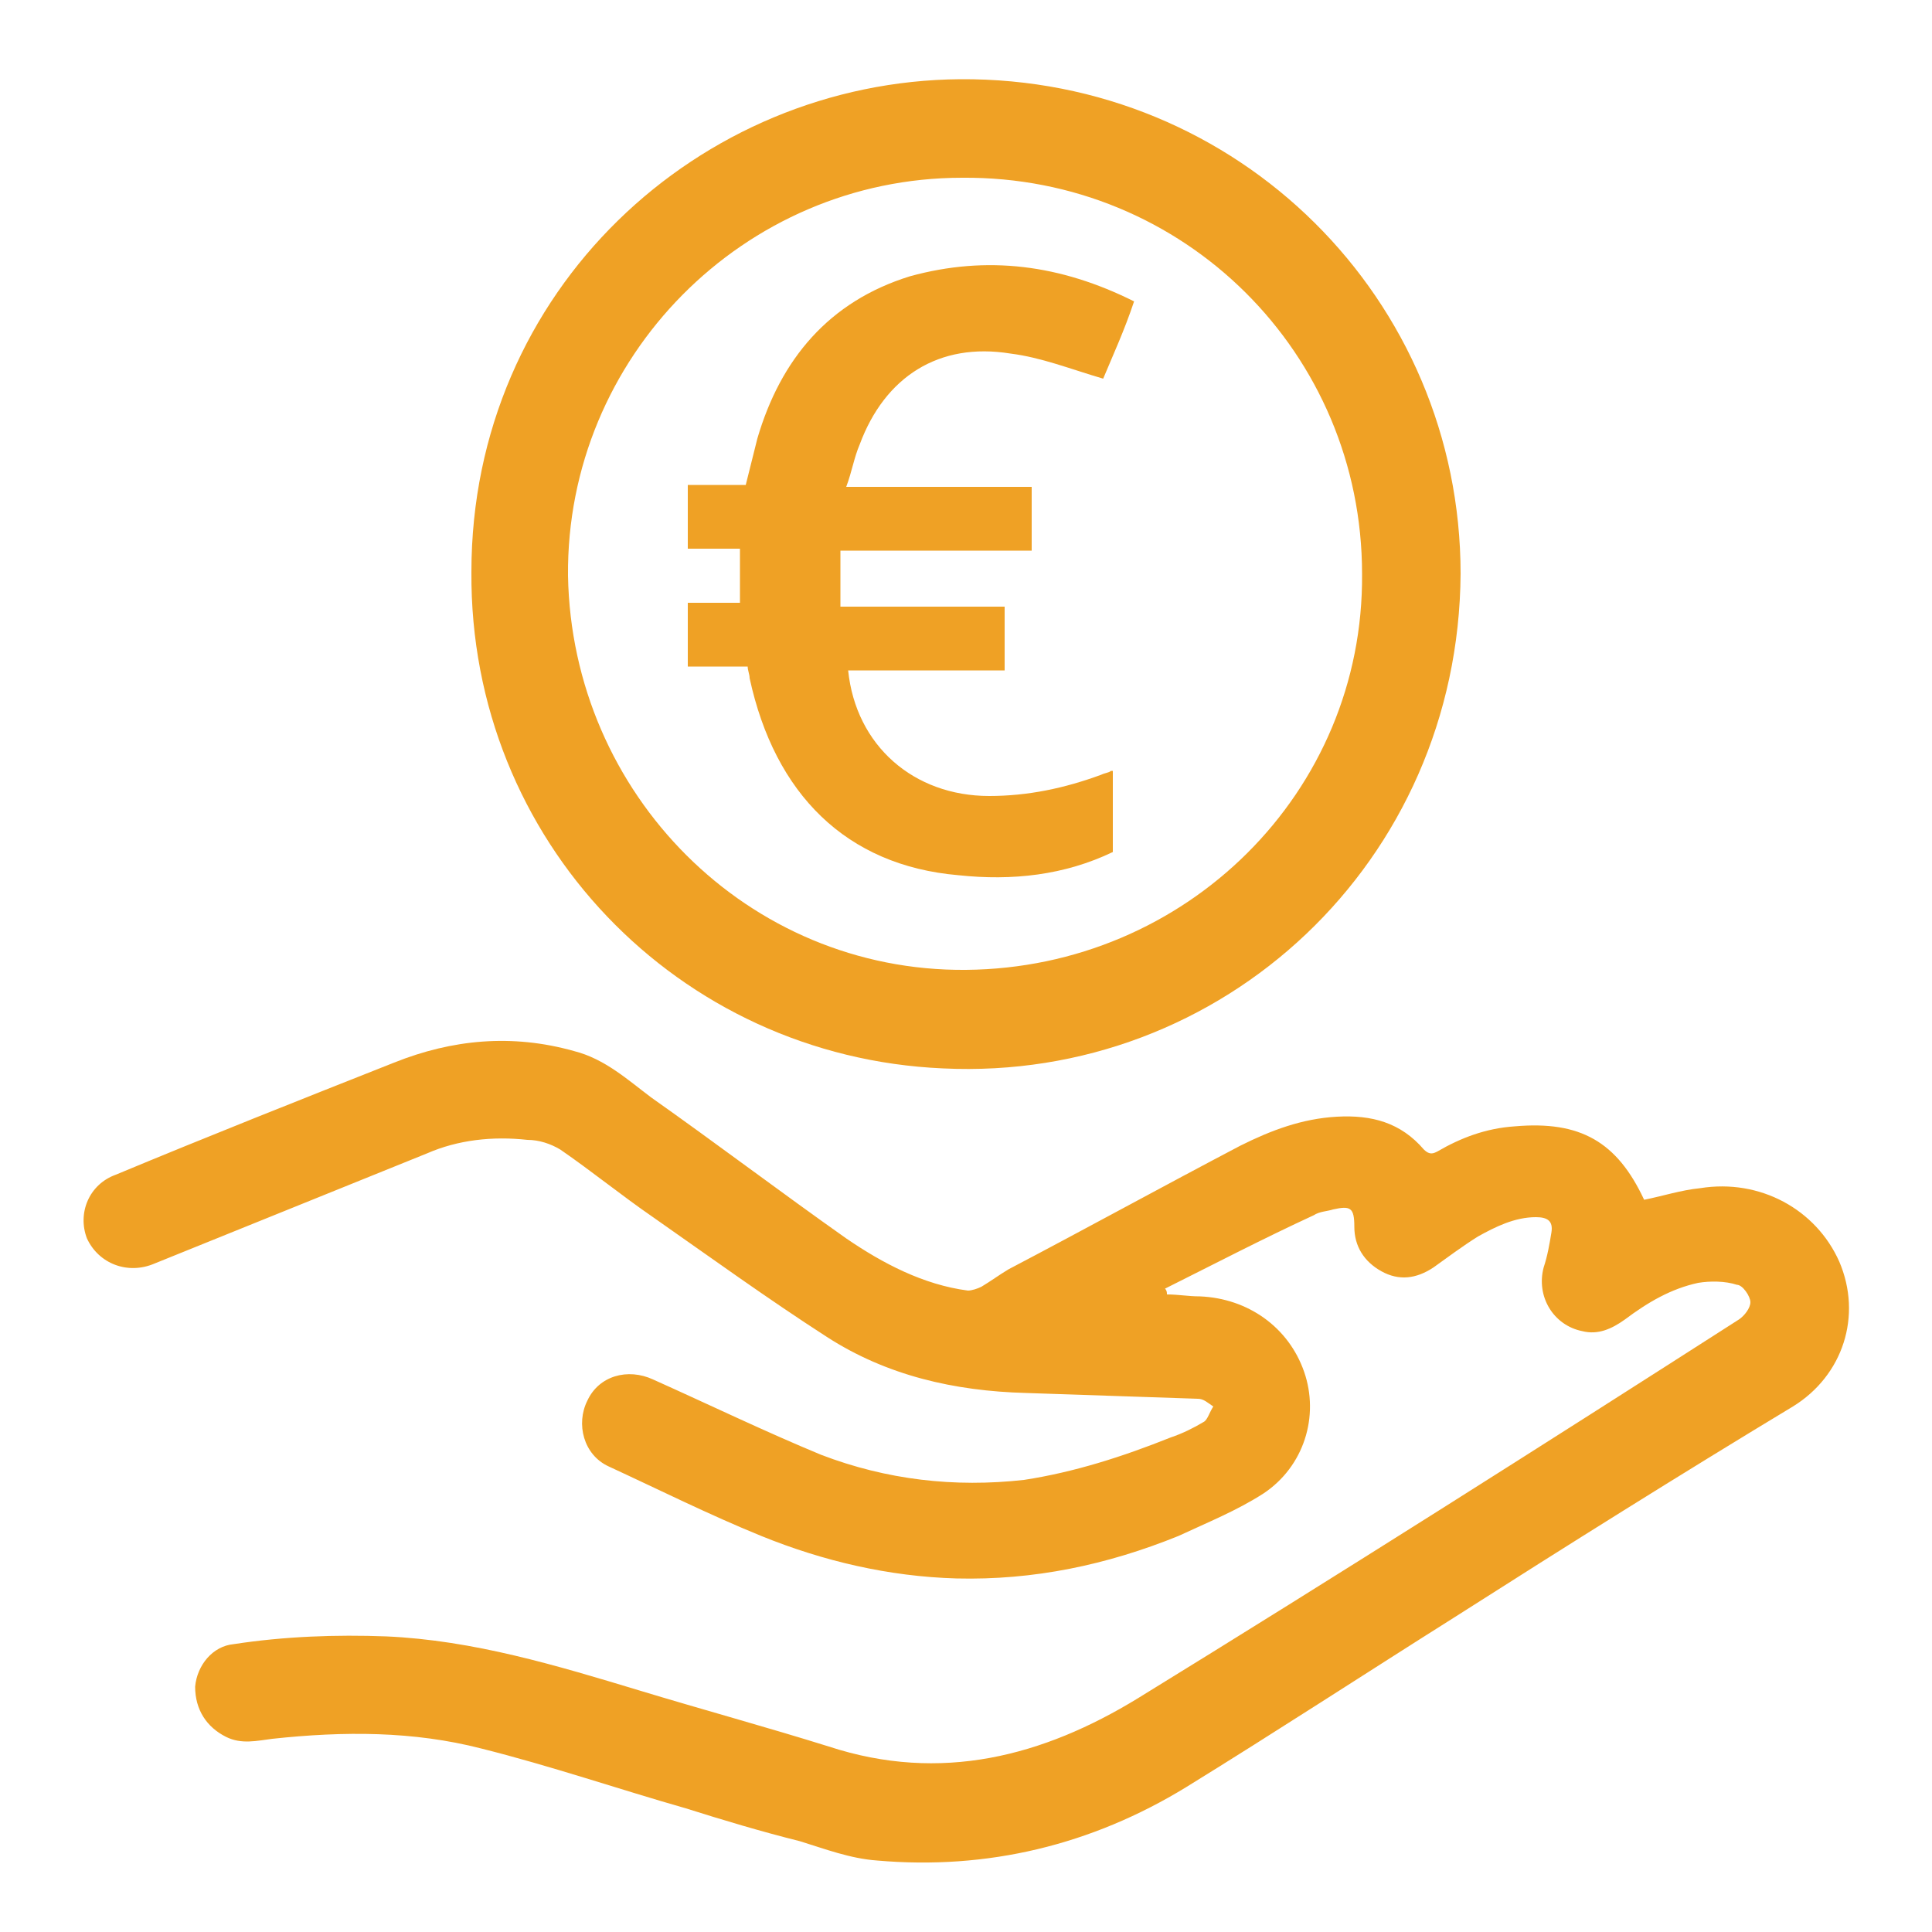
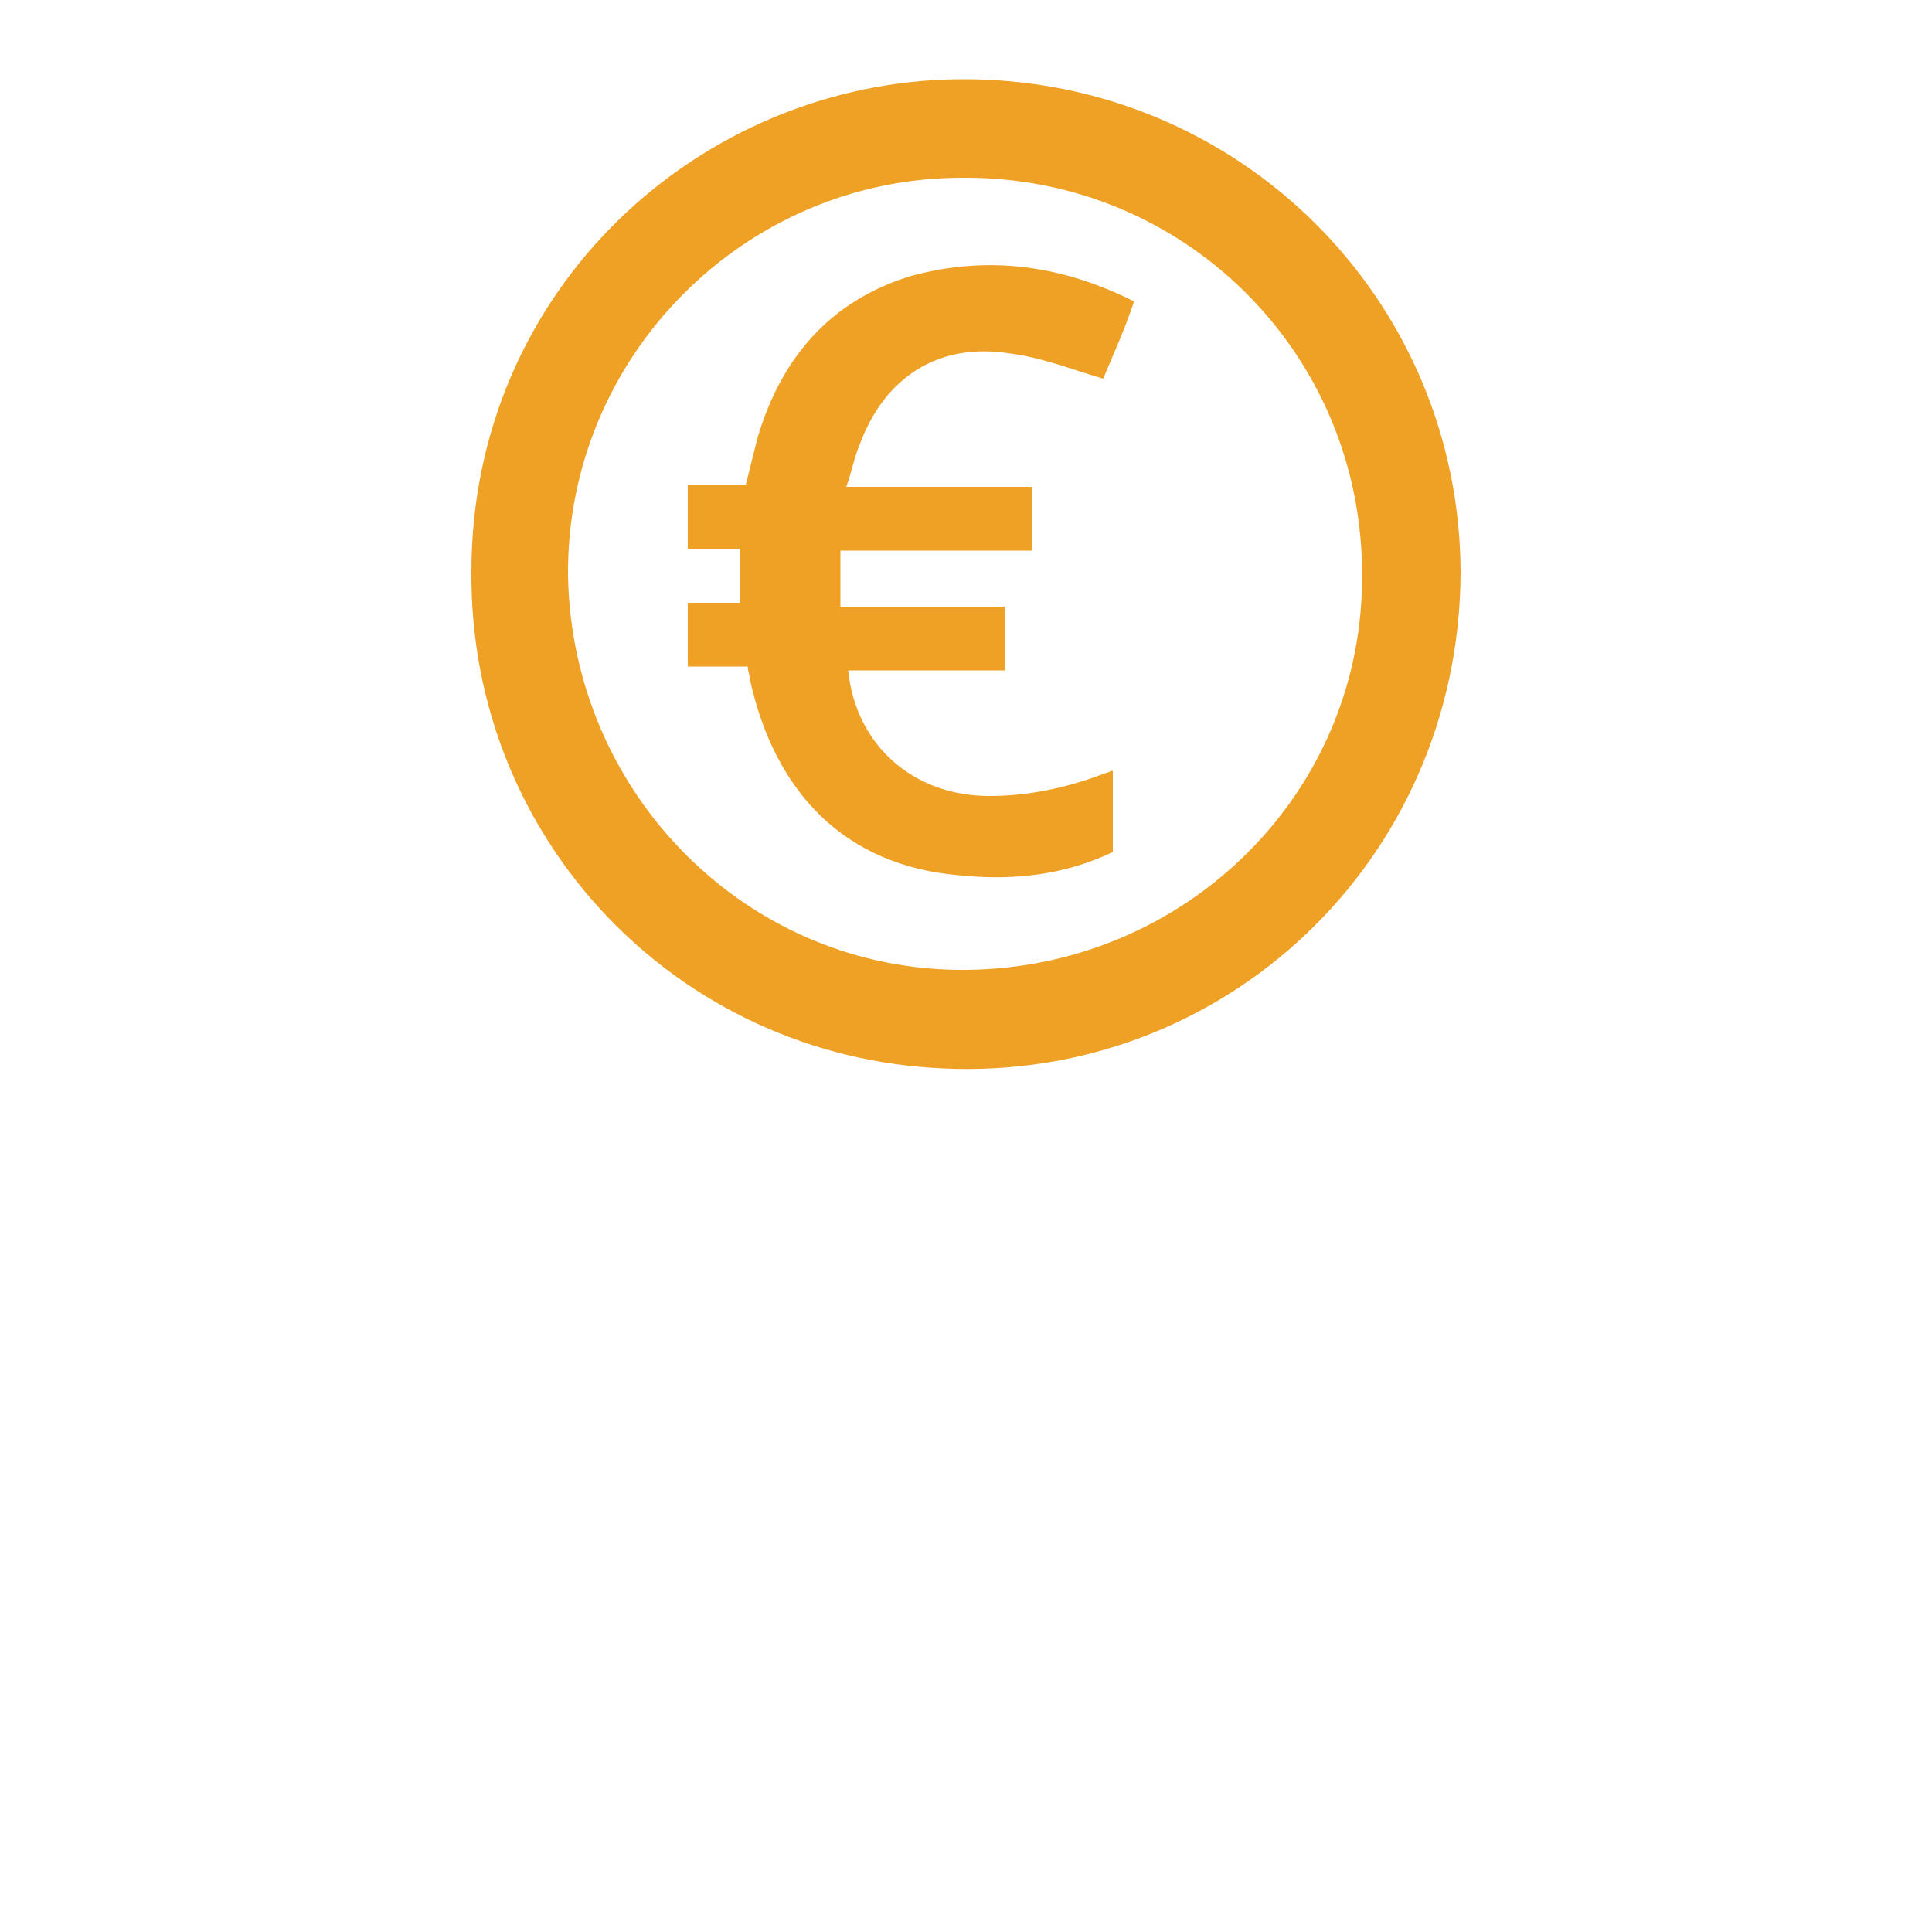
<svg xmlns="http://www.w3.org/2000/svg" version="1.1" id="Layer_1" x="0px" y="0px" viewBox="0 0 100 100" style="enable-background:new 0 0 100 100;" xml:space="preserve">
  <style type="text/css">
	.st0{fill:#EFA125;}
</style>
  <g>
-     <path class="st0" d="M60.4,67c0.6,0,1.1,0.1,1.7,0.1c2.5,0.1,4.6,1.6,5.4,3.9c0.8,2.3,0,4.9-2.1,6.3c-1.4,0.9-2.9,1.5-4.4,2.2   c-3.7,1.5-7.5,2.3-11.5,2.2c-3.5-0.1-6.9-0.9-10.1-2.2c-2.7-1.1-5.3-2.4-7.9-3.6c-1.3-0.6-1.7-2.2-1.1-3.4c0.6-1.3,2.1-1.7,3.4-1.1   c2.9,1.3,5.8,2.7,8.7,3.9c3.4,1.3,6.9,1.7,10.5,1.3c2.6-0.4,5.1-1.2,7.6-2.2c0.6-0.2,1.2-0.5,1.7-0.8c0.2-0.1,0.3-0.5,0.5-0.8   c-0.3-0.2-0.5-0.4-0.8-0.4c-3-0.1-5.9-0.2-8.9-0.3c-3.7-0.1-7.2-0.9-10.3-2.9s-6-4.1-9-6.2c-1.6-1.1-3.2-2.4-4.8-3.5   c-0.5-0.3-1.1-0.5-1.7-0.5c-1.8-0.2-3.6,0-5.2,0.7c-4.7,1.9-9.4,3.8-14.1,5.7c-1.4,0.6-2.9,0-3.5-1.3C4,62.8,4.6,61.3,6,60.8   c4.8-2,9.6-3.9,14.4-5.8c3-1.2,6.1-1.5,9.3-0.6c1.6,0.4,2.8,1.5,4,2.4c3.4,2.4,6.7,4.9,10.1,7.3c1.9,1.3,4,2.4,6.3,2.7   c0.2,0,0.5-0.1,0.7-0.2c0.5-0.3,0.9-0.6,1.4-0.9c4-2.1,8-4.3,12-6.4c1.6-0.8,3.2-1.4,5-1.5s3.3,0.3,4.5,1.7   c0.3,0.3,0.5,0.2,0.7,0.1c1.2-0.7,2.5-1.2,4-1.3c3.4-0.3,5.3,0.8,6.7,3.8c1-0.2,1.9-0.5,2.9-0.6c3.1-0.5,6,1.1,7.2,3.8   c1.2,2.8,0.2,5.9-2.4,7.5C87,76.3,81.1,80,75.3,83.7c-4.6,2.9-9.2,5.9-13.9,8.8c-4.9,3-10.3,4.3-16,3.8c-1.4-0.1-2.7-0.6-4-1   c-2-0.5-4-1.1-5.9-1.7c-3.5-1-7-2.2-10.6-3.1c-3.5-0.9-7.1-0.9-10.8-0.5c-0.8,0.1-1.6,0.3-2.4-0.1c-1-0.5-1.6-1.4-1.6-2.6   c0.1-1.1,0.9-2.1,2-2.2c2.6-0.4,5.3-0.5,7.9-0.4c4.5,0.2,8.8,1.5,13.1,2.8c3.3,1,6.6,1.9,9.8,2.9c5.8,1.9,11.1,0.5,16-2.5   c10.4-6.4,20.8-13,31.1-19.6c0.3-0.2,0.6-0.6,0.6-0.9s-0.4-0.9-0.7-0.9c-0.6-0.2-1.4-0.2-2-0.1c-1.4,0.3-2.6,1-3.8,1.9   c-0.7,0.5-1.4,0.8-2.2,0.6c-1.5-0.3-2.4-1.8-2-3.3c0.2-0.6,0.3-1.2,0.4-1.8c0.1-0.6-0.2-0.8-0.8-0.8c-1.1,0-2.1,0.5-3,1   c-0.8,0.5-1.6,1.1-2.3,1.6c-0.9,0.6-1.8,0.7-2.7,0.2c-0.9-0.5-1.4-1.3-1.4-2.3c0-1-0.2-1.1-1.1-0.9c-0.3,0.1-0.7,0.1-1,0.3   c-2.6,1.2-5.1,2.5-7.7,3.8C60.4,66.8,60.4,66.9,60.4,67z" />
    <path class="st0" d="M75.6,29.7C75.5,44.6,63.3,56,48.8,55.3c-13.7-0.6-24.5-11.8-24.4-25.7C24.4,15,36.2,4.2,49.7,4.1   C64.1,4,75.6,15.5,75.6,29.7z M50,50.2c11.4-0.1,20.6-9.2,20.5-20.5c0-11.4-9.2-20.6-20.7-20.5c-11.3,0-20.5,9.3-20.4,20.6   C29.6,41.1,38.7,50.3,50,50.2z" />
    <path class="st0" d="M57.1,19.6c-1.7-0.5-3.2-1.1-4.8-1.3c-3.7-0.6-6.5,1.2-7.8,4.7c-0.3,0.7-0.4,1.4-0.7,2.2c3.3,0,6.4,0,9.6,0   c0,1.1,0,2.2,0,3.3c-3.3,0-6.5,0-9.9,0c0,1,0,1.9,0,2.9c2.8,0,5.7,0,8.5,0c0,1.1,0,2.2,0,3.3c-2.7,0-5.4,0-8.1,0   c0.4,3.9,3.4,6.5,7.3,6.5c2,0,3.9-0.4,5.8-1.1c0.2-0.1,0.4-0.1,0.5-0.2h0.1c0,1.4,0,2.8,0,4.2c-2.5,1.2-5.2,1.5-8,1.2   c-5.8-0.5-9.5-4.2-10.8-10.2c0-0.2-0.1-0.4-0.1-0.6c-1,0-2.1,0-3.1,0c0-1.1,0-2.2,0-3.3c0.9,0,1.8,0,2.7,0c0-1,0-1.9,0-2.8   c-0.9,0-1.8,0-2.7,0c0-1.1,0-2.2,0-3.3c1,0,2,0,3,0c0.2-0.8,0.4-1.6,0.6-2.4c1.2-4.1,3.7-7.1,7.9-8.4c4-1.1,7.8-0.6,11.6,1.3   C58.2,17.1,57.6,18.4,57.1,19.6z" />
  </g>
</svg>